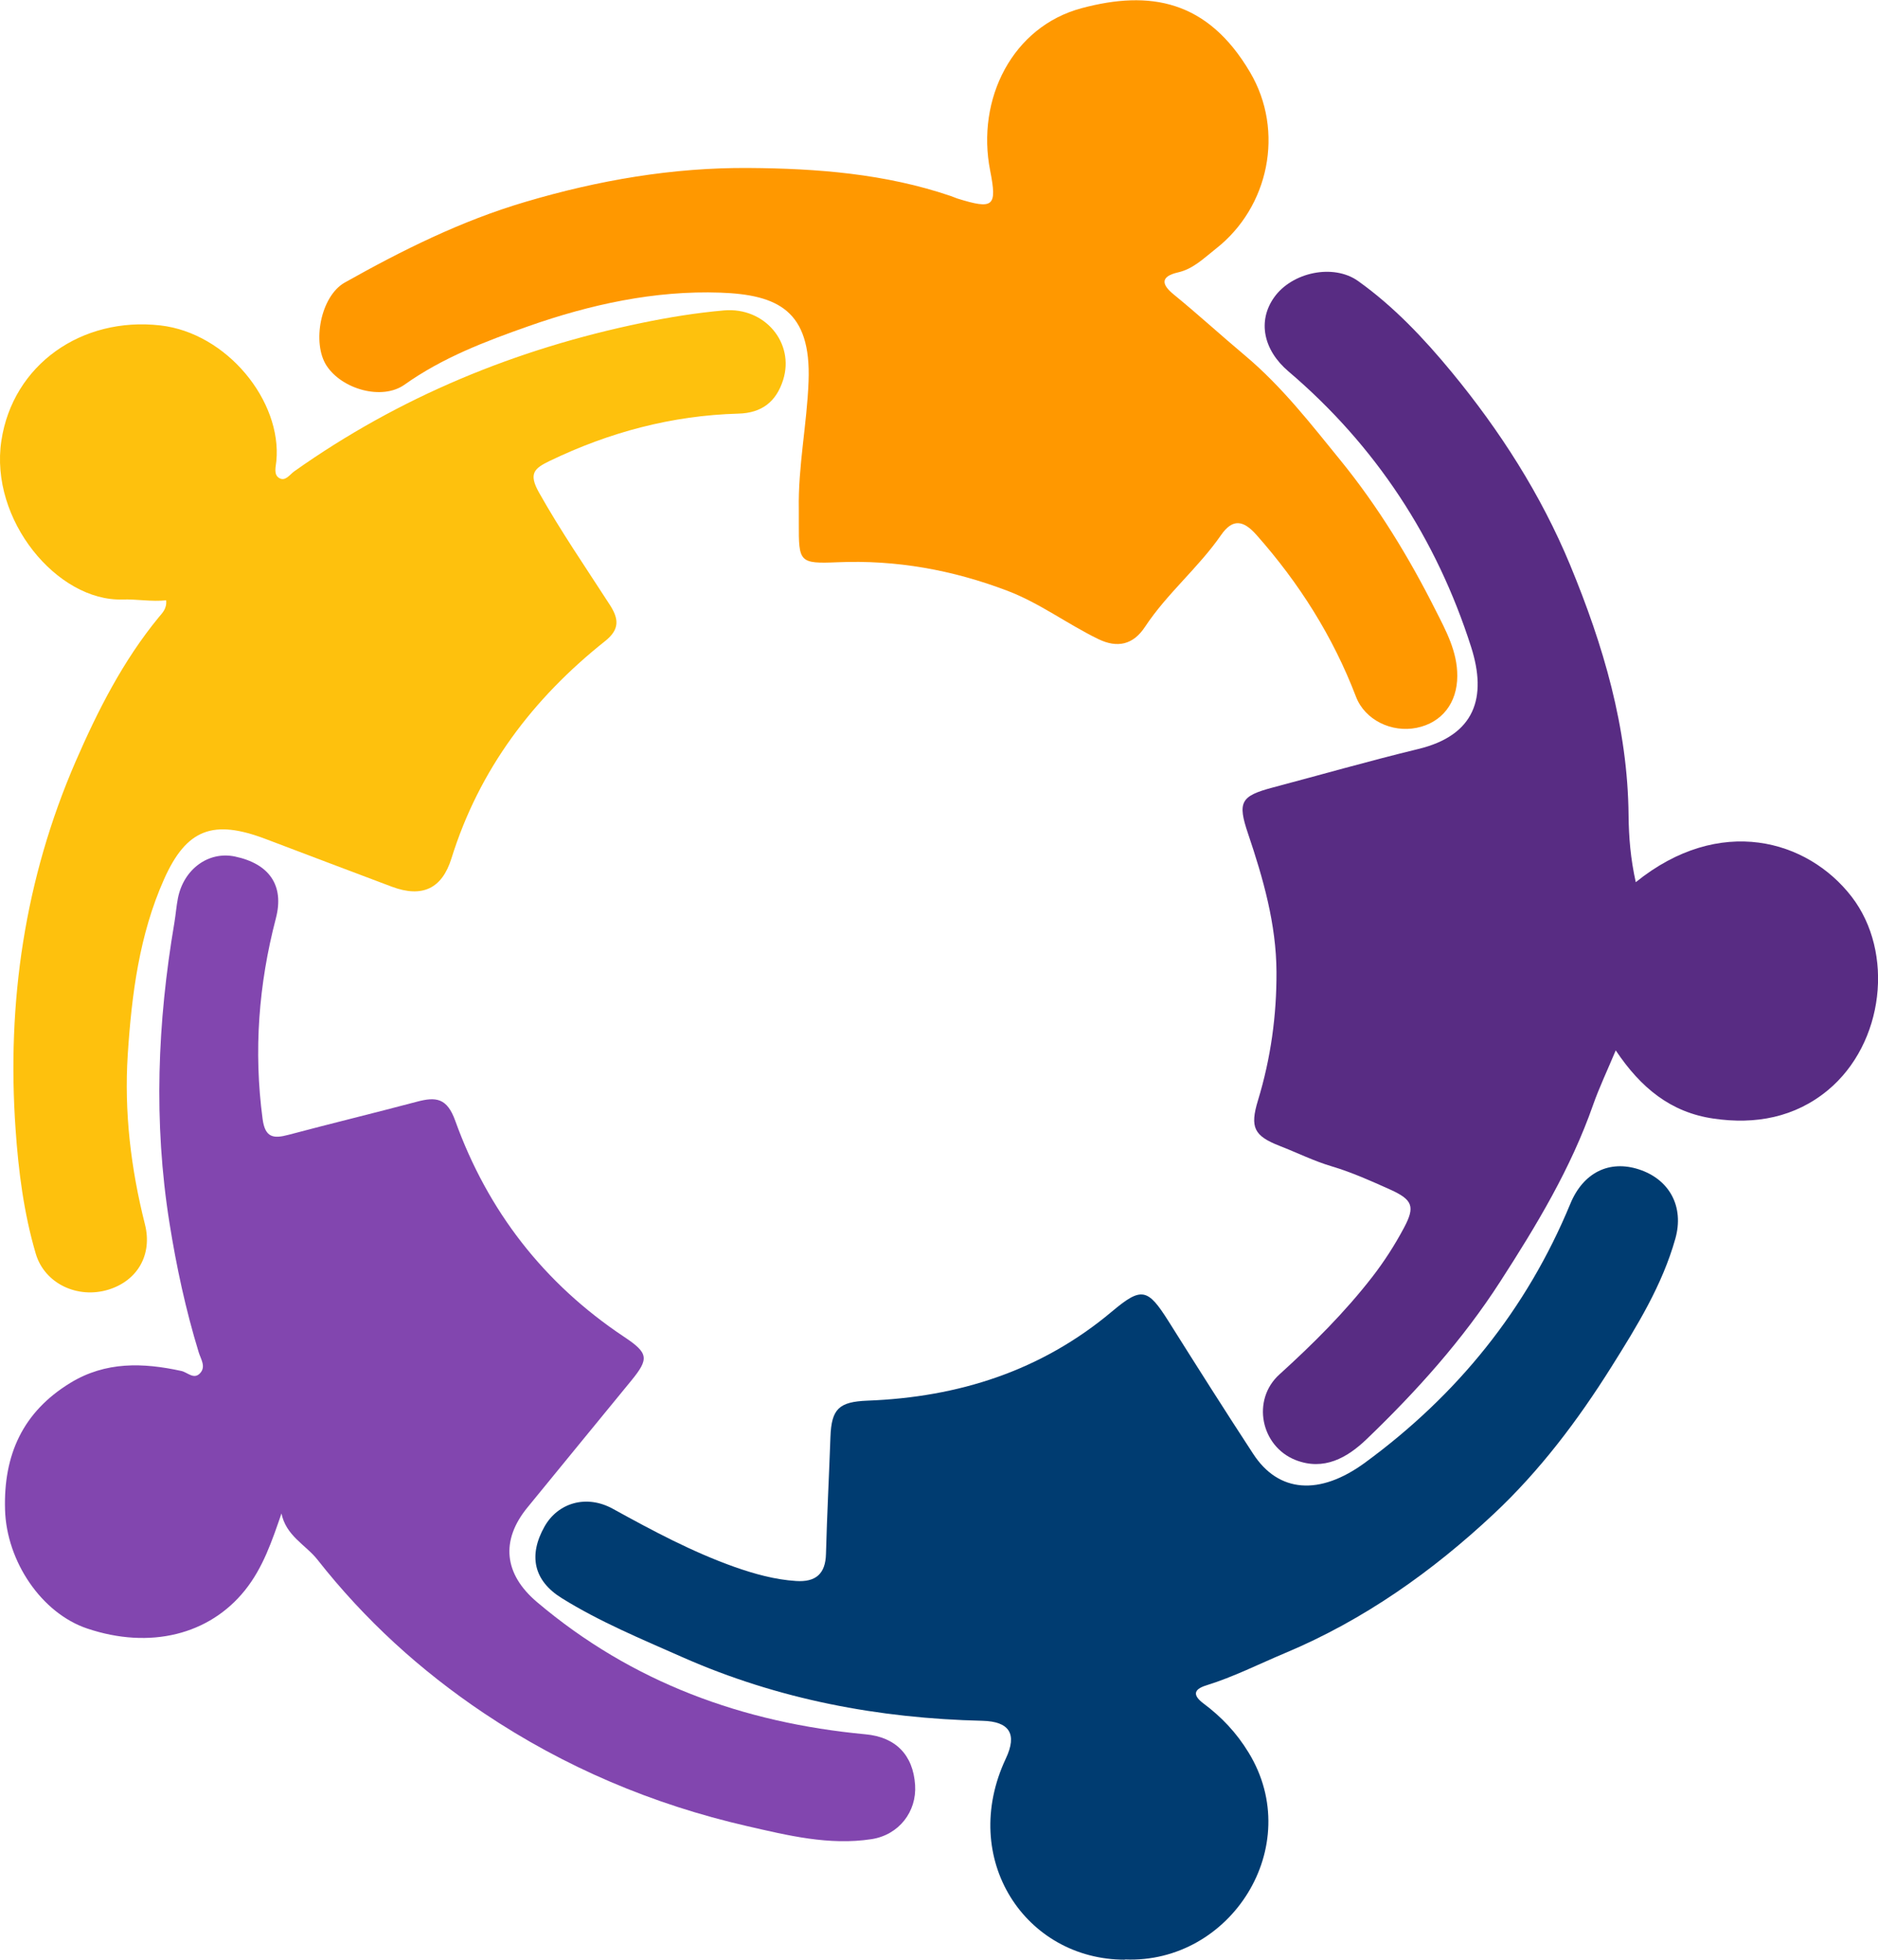
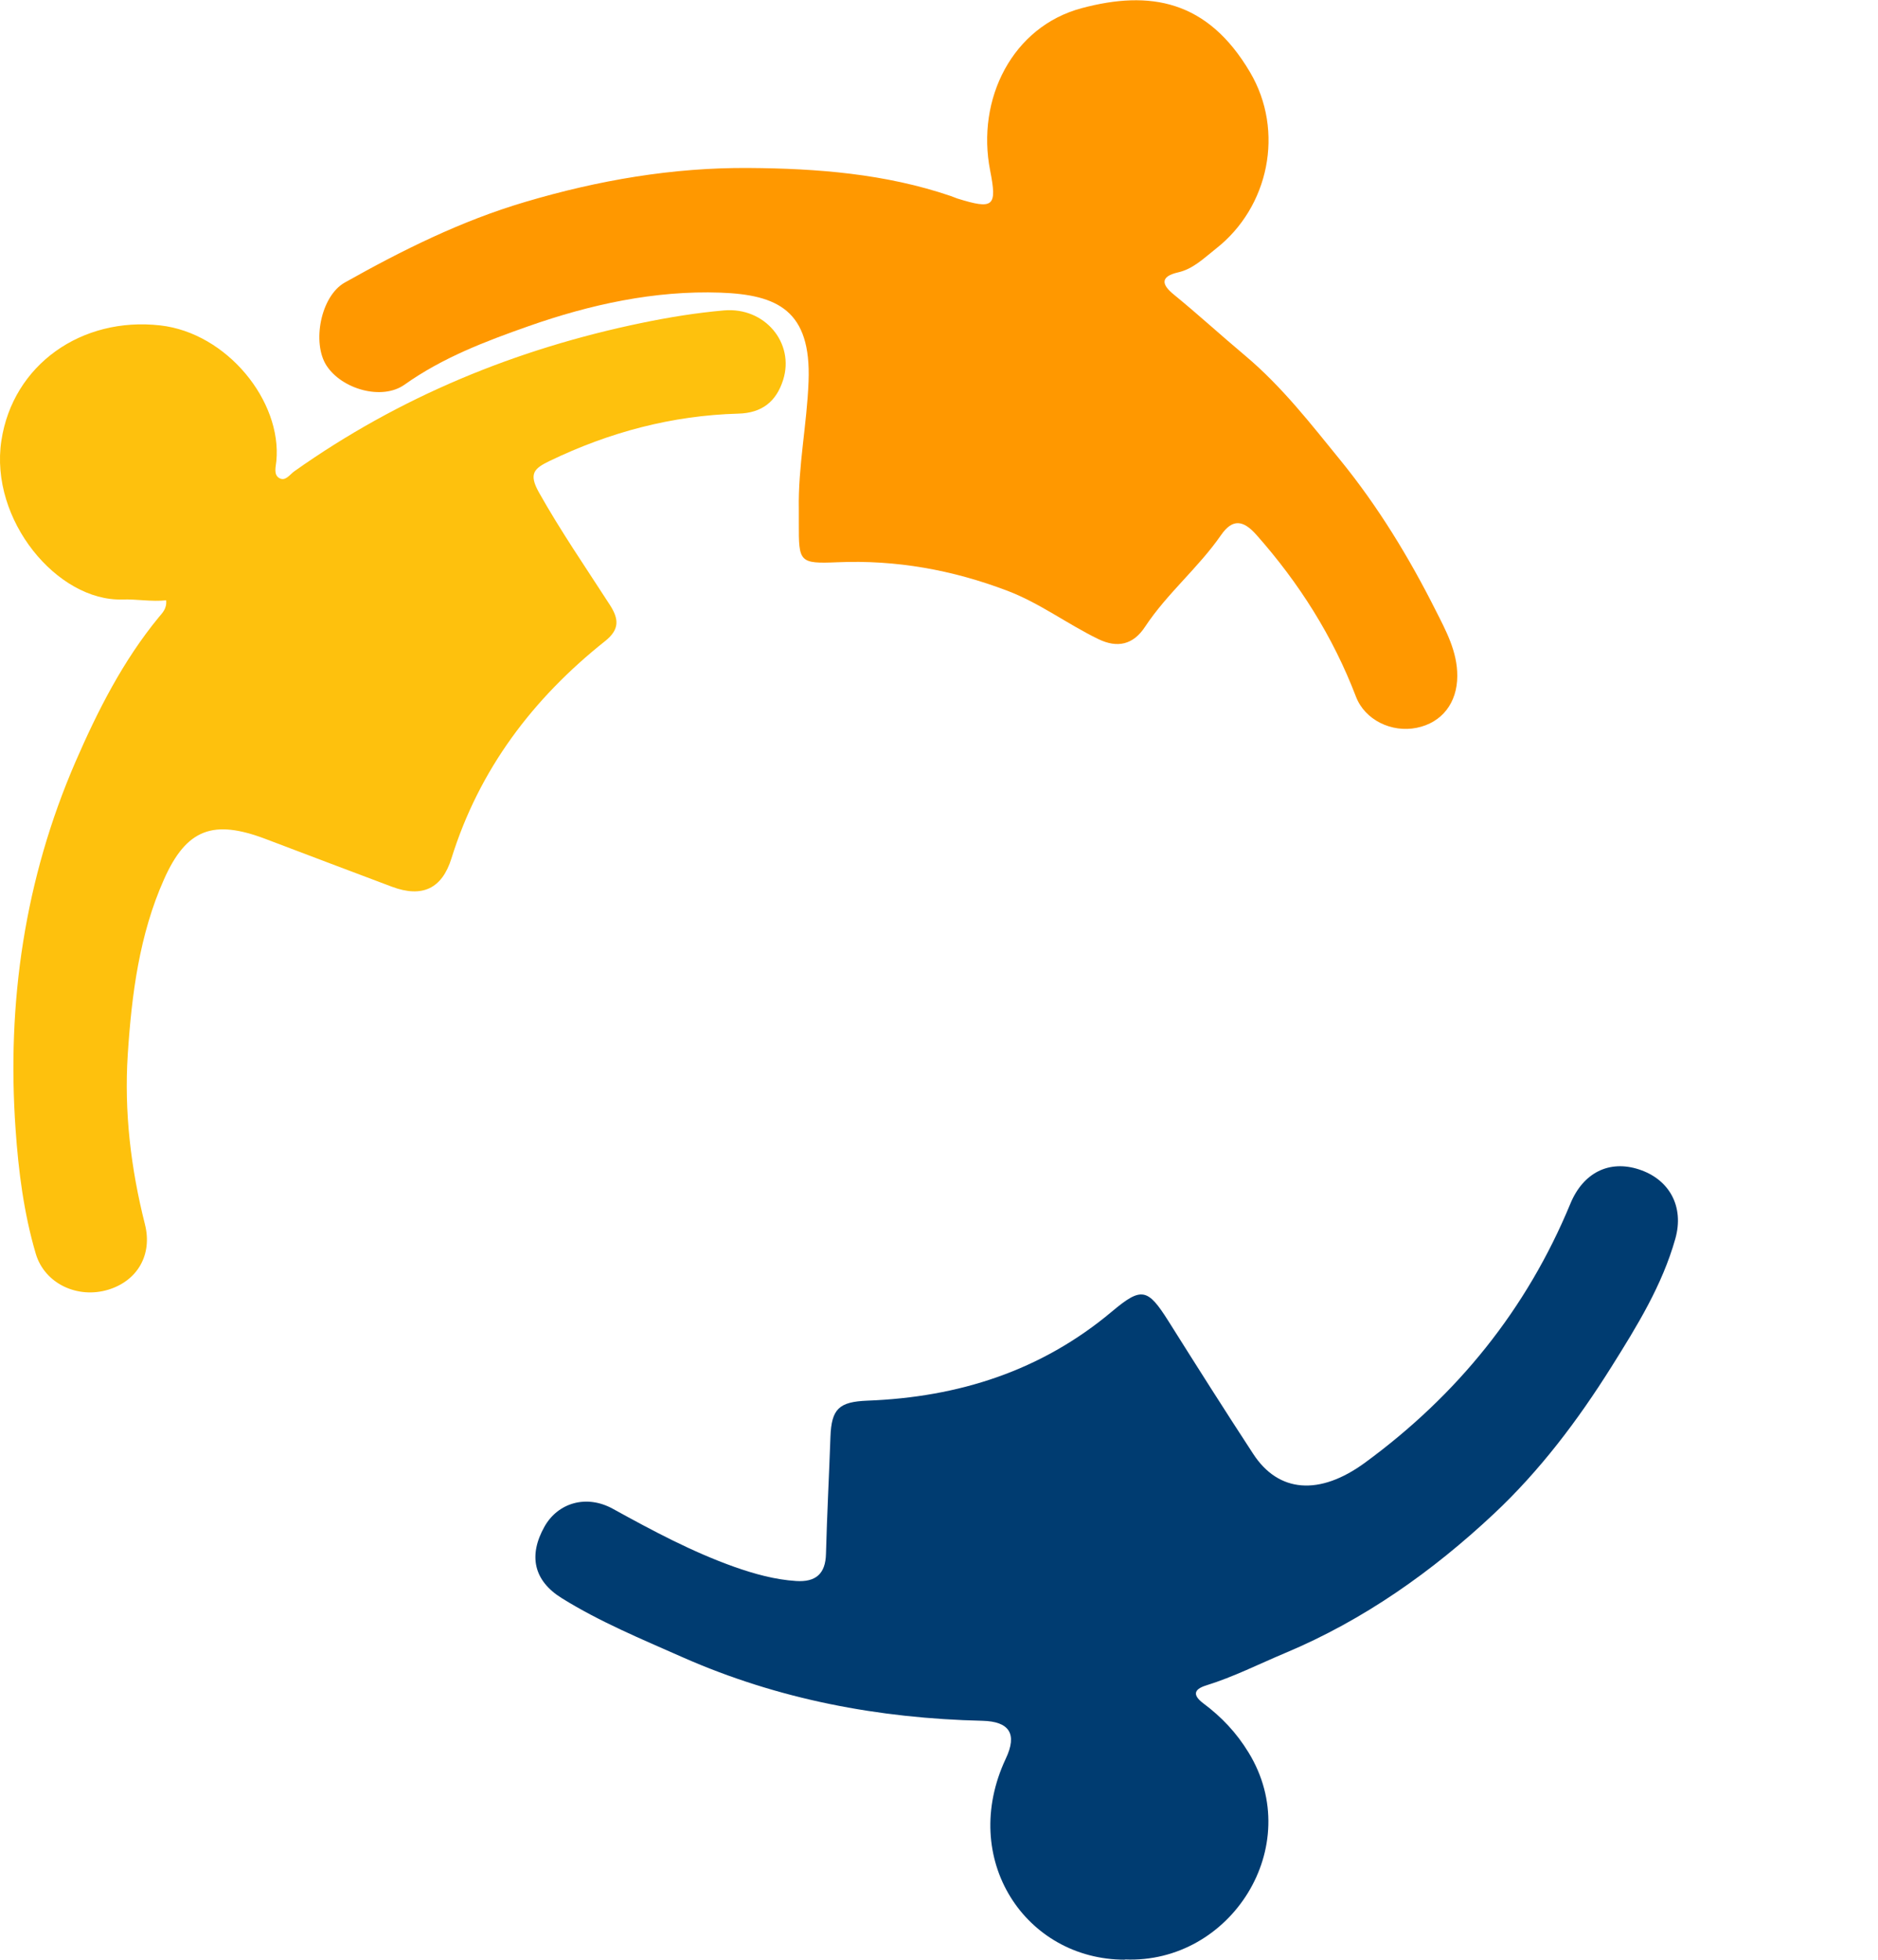
<svg xmlns="http://www.w3.org/2000/svg" id="Layer_1" viewBox="0 0 163.91 171.04">
  <defs>
    <style>.cls-1{fill:#8246af;}.cls-1,.cls-2,.cls-3,.cls-4,.cls-5{stroke-width:0px;}.cls-2{fill:#582c83;}.cls-3{fill:#003c71;}.cls-4{fill:#fec10d;}.cls-5{fill:#ff9800;}</style>
  </defs>
-   <path class="cls-5" d="M69.72,44.45c-.07-3.74.71-7.42.85-11.16.24-6.19-2.7-7.57-7.7-7.75-5.73-.2-11.35,1.03-16.75,2.93-3.75,1.32-7.49,2.74-10.81,5.1-1.97,1.4-5.47.4-6.81-1.66-1.28-1.97-.53-6.05,1.59-7.25,5.02-2.82,10.15-5.38,15.73-7.03,6.4-1.9,12.91-3.02,19.54-2.97,5.94.04,11.91.5,17.63,2.45.19.06.36.15.55.21,3.18.99,3.5.72,2.88-2.43-1.23-6.24,1.94-12.57,8-14.18,5.93-1.58,10.96-.72,14.68,5.59,3.04,5.14,1.65,11.78-2.97,15.4-1.03.81-1.98,1.77-3.3,2.07-1.63.37-1.41,1.1-.4,1.92,2.13,1.74,4.16,3.6,6.26,5.36,3.2,2.69,5.72,5.95,8.31,9.13,3.27,4.02,5.97,8.45,8.3,13.08.9,1.78,1.9,3.61,1.89,5.73,0,2.36-1.35,4.09-3.55,4.53-2.18.44-4.51-.68-5.29-2.71-2.01-5.26-4.96-9.92-8.69-14.13-1.16-1.31-2.09-1.42-3.09.02-1.98,2.86-4.71,5.09-6.63,8-1.03,1.57-2.41,1.89-4.09,1.07-2.7-1.31-5.12-3.15-7.95-4.22-4.77-1.81-9.68-2.7-14.81-2.48-3.34.14-3.38-.01-3.37-3.4,0-.39,0-.79,0-1.18Z" />
-   <path class="cls-2" d="M142.77,76.99c7.32-5.91,14.99-3.72,18.84,1.27,3.74,4.85,2.85,12.8-2.08,16.89-2.85,2.36-6.31,3.02-10,2.47-3.7-.54-6.32-2.67-8.51-5.95-.75,1.79-1.44,3.24-1.97,4.74-1.94,5.55-4.93,10.51-8.1,15.42-3.29,5.11-7.3,9.57-11.65,13.75-1.71,1.65-3.76,2.81-6.23,1.84-3.03-1.2-3.86-5.25-1.4-7.47,2.92-2.65,5.69-5.4,8.11-8.52,1.05-1.36,1.96-2.78,2.76-4.28.98-1.84.77-2.44-1.2-3.33-1.67-.75-3.36-1.51-5.11-2.03-1.58-.47-3.04-1.2-4.56-1.79-2.22-.87-2.59-1.61-1.88-3.95,1.12-3.67,1.64-7.43,1.62-11.24-.02-4.16-1.16-8.14-2.48-12.05-.94-2.77-.64-3.29,2.15-4.03,4.23-1.12,8.45-2.33,12.7-3.36,4.97-1.2,6.02-4.51,4.62-8.9-3.02-9.46-8.33-17.58-15.96-24.07-2.18-1.86-2.69-4.39-1.24-6.44,1.55-2.2,5.17-2.98,7.34-1.43,3.11,2.22,5.74,5.01,8.15,7.93,4.22,5.12,7.8,10.7,10.35,16.85,2.89,6.99,5.03,14.18,5.1,21.84.02,1.9.17,3.78.63,5.85Z" />
+   <path class="cls-5" d="M69.72,44.45c-.07-3.74.71-7.42.85-11.16.24-6.19-2.7-7.57-7.7-7.75-5.73-.2-11.35,1.03-16.75,2.93-3.75,1.32-7.49,2.74-10.81,5.1-1.97,1.4-5.47.4-6.81-1.66-1.28-1.97-.53-6.05,1.59-7.25,5.02-2.82,10.15-5.38,15.73-7.03,6.4-1.9,12.91-3.02,19.54-2.97,5.94.04,11.91.5,17.63,2.45.19.06.36.15.55.21,3.18.99,3.5.72,2.88-2.43-1.23-6.24,1.94-12.57,8-14.18,5.93-1.58,10.96-.72,14.68,5.59,3.04,5.14,1.65,11.78-2.97,15.4-1.03.81-1.98,1.77-3.3,2.07-1.63.37-1.41,1.1-.4,1.92,2.13,1.74,4.16,3.6,6.26,5.36,3.2,2.69,5.72,5.95,8.31,9.13,3.27,4.02,5.97,8.45,8.3,13.08.9,1.78,1.9,3.61,1.89,5.73,0,2.36-1.35,4.09-3.55,4.53-2.18.44-4.51-.68-5.29-2.71-2.01-5.26-4.96-9.92-8.69-14.13-1.16-1.31-2.09-1.42-3.09.02-1.98,2.86-4.71,5.09-6.63,8-1.03,1.57-2.41,1.89-4.09,1.07-2.7-1.31-5.12-3.15-7.95-4.22-4.77-1.81-9.68-2.7-14.81-2.48-3.34.14-3.38-.01-3.37-3.4,0-.39,0-.79,0-1.18" />
  <path class="cls-3" d="M98.18,171.03c-8.67,0-14.52-8.78-10.39-17.56q1.51-3.2-2.04-3.29c-9.06-.21-17.82-1.86-26.16-5.54-3.59-1.59-7.23-3.09-10.57-5.17-2.46-1.53-2.91-3.74-1.49-6.25,1.16-2.05,3.64-2.83,5.98-1.53,3.45,1.9,6.9,3.75,10.62,5.07,1.74.61,3.5,1.1,5.35,1.22,1.69.11,2.57-.6,2.61-2.37.09-3.4.27-6.8.39-10.21.09-2.45.75-3.06,3.22-3.16,7.95-.3,15.17-2.59,21.35-7.78,2.58-2.17,3.12-2.03,4.93.84,2.44,3.88,4.89,7.75,7.4,11.59,2.21,3.39,5.79,3.67,9.76.76,8.04-5.89,14.1-13.36,17.92-22.6,1.12-2.71,3.39-3.84,5.99-2.99,2.66.87,3.96,3.25,3.17,6.05-1.15,4.07-3.33,7.6-5.57,11.17-2.95,4.7-6.26,9.08-10.27,12.84-5.37,5.03-11.34,9.26-18.2,12.14-2.29.96-4.51,2.09-6.9,2.83-1.19.37-1.13.91-.24,1.58,1.58,1.18,2.88,2.55,3.94,4.29,5,8.18-1.57,18.45-10.81,18.05Z" />
  <path class="cls-4" d="M14.52,52.39c-1.28.14-2.58-.11-3.83-.07-5.68.18-11.62-6.95-10.57-13.86,1-6.62,6.99-10.84,13.87-10.06,5.82.66,10.63,6.61,10.13,11.84-.05.5-.25,1.17.23,1.47.55.35.94-.3,1.34-.58,9.18-6.5,19.35-10.68,30.33-12.95,2.37-.49,4.77-.88,7.18-1.09,3.56-.3,6.17,2.85,5.15,6.07-.6,1.89-1.85,2.89-3.92,2.94-5.78.16-11.25,1.62-16.46,4.13-1.34.65-1.86,1.09-.93,2.75,1.9,3.38,4.09,6.56,6.18,9.8.81,1.25.87,2.16-.42,3.18-6.3,5.01-10.98,11.19-13.4,18.96q-1.23,3.95-5.19,2.47c-3.68-1.38-7.36-2.78-11.03-4.17-4.54-1.72-6.89-.91-8.86,3.51-2.16,4.84-2.83,10.07-3.17,15.31-.32,5.01.27,9.94,1.5,14.81.67,2.65-.65,4.92-3.18,5.7-2.69.83-5.58-.52-6.35-3.14-1.04-3.53-1.51-7.21-1.76-10.85-.78-11.09.8-21.86,5.24-32.1,1.93-4.44,4.13-8.78,7.24-12.57.32-.39.74-.76.66-1.51Z" />
-   <path class="cls-1" d="M24.59,132.02c-.86,2.49-1.63,4.8-3.22,6.78-3.1,3.86-8.26,5.17-13.75,3.33-4-1.34-7.05-5.87-7.18-10.37-.14-4.78,1.54-8.53,5.7-11.07,3.08-1.88,6.35-1.77,9.69-1.04.54.12,1.08.77,1.62.21.56-.58.07-1.25-.11-1.85-1.13-3.7-1.94-7.45-2.55-11.29-1.4-8.79-1.05-17.48.43-26.19.12-.71.17-1.43.31-2.14.5-2.54,2.67-4.12,4.97-3.64,3,.63,4.33,2.52,3.58,5.39-1.51,5.78-1.95,11.59-1.16,17.52.22,1.64.95,1.73,2.26,1.38,3.73-.99,7.48-1.9,11.21-2.89,1.66-.44,2.63-.34,3.35,1.68,2.83,7.85,7.74,14.19,14.73,18.84,2.13,1.42,2.2,1.9.63,3.82-3.03,3.69-6.05,7.39-9.07,11.08-2.36,2.89-2.04,5.81.84,8.25,8.29,7.02,17.98,10.54,28.68,11.54,2.6.24,4.15,1.78,4.32,4.43.15,2.32-1.41,4.35-3.8,4.72-3.71.57-7.33-.33-10.87-1.14-8.23-1.89-15.91-5.13-22.97-9.86-5.55-3.72-10.4-8.15-14.52-13.39-1.03-1.31-2.77-2.07-3.16-4.11Z" />
</svg>